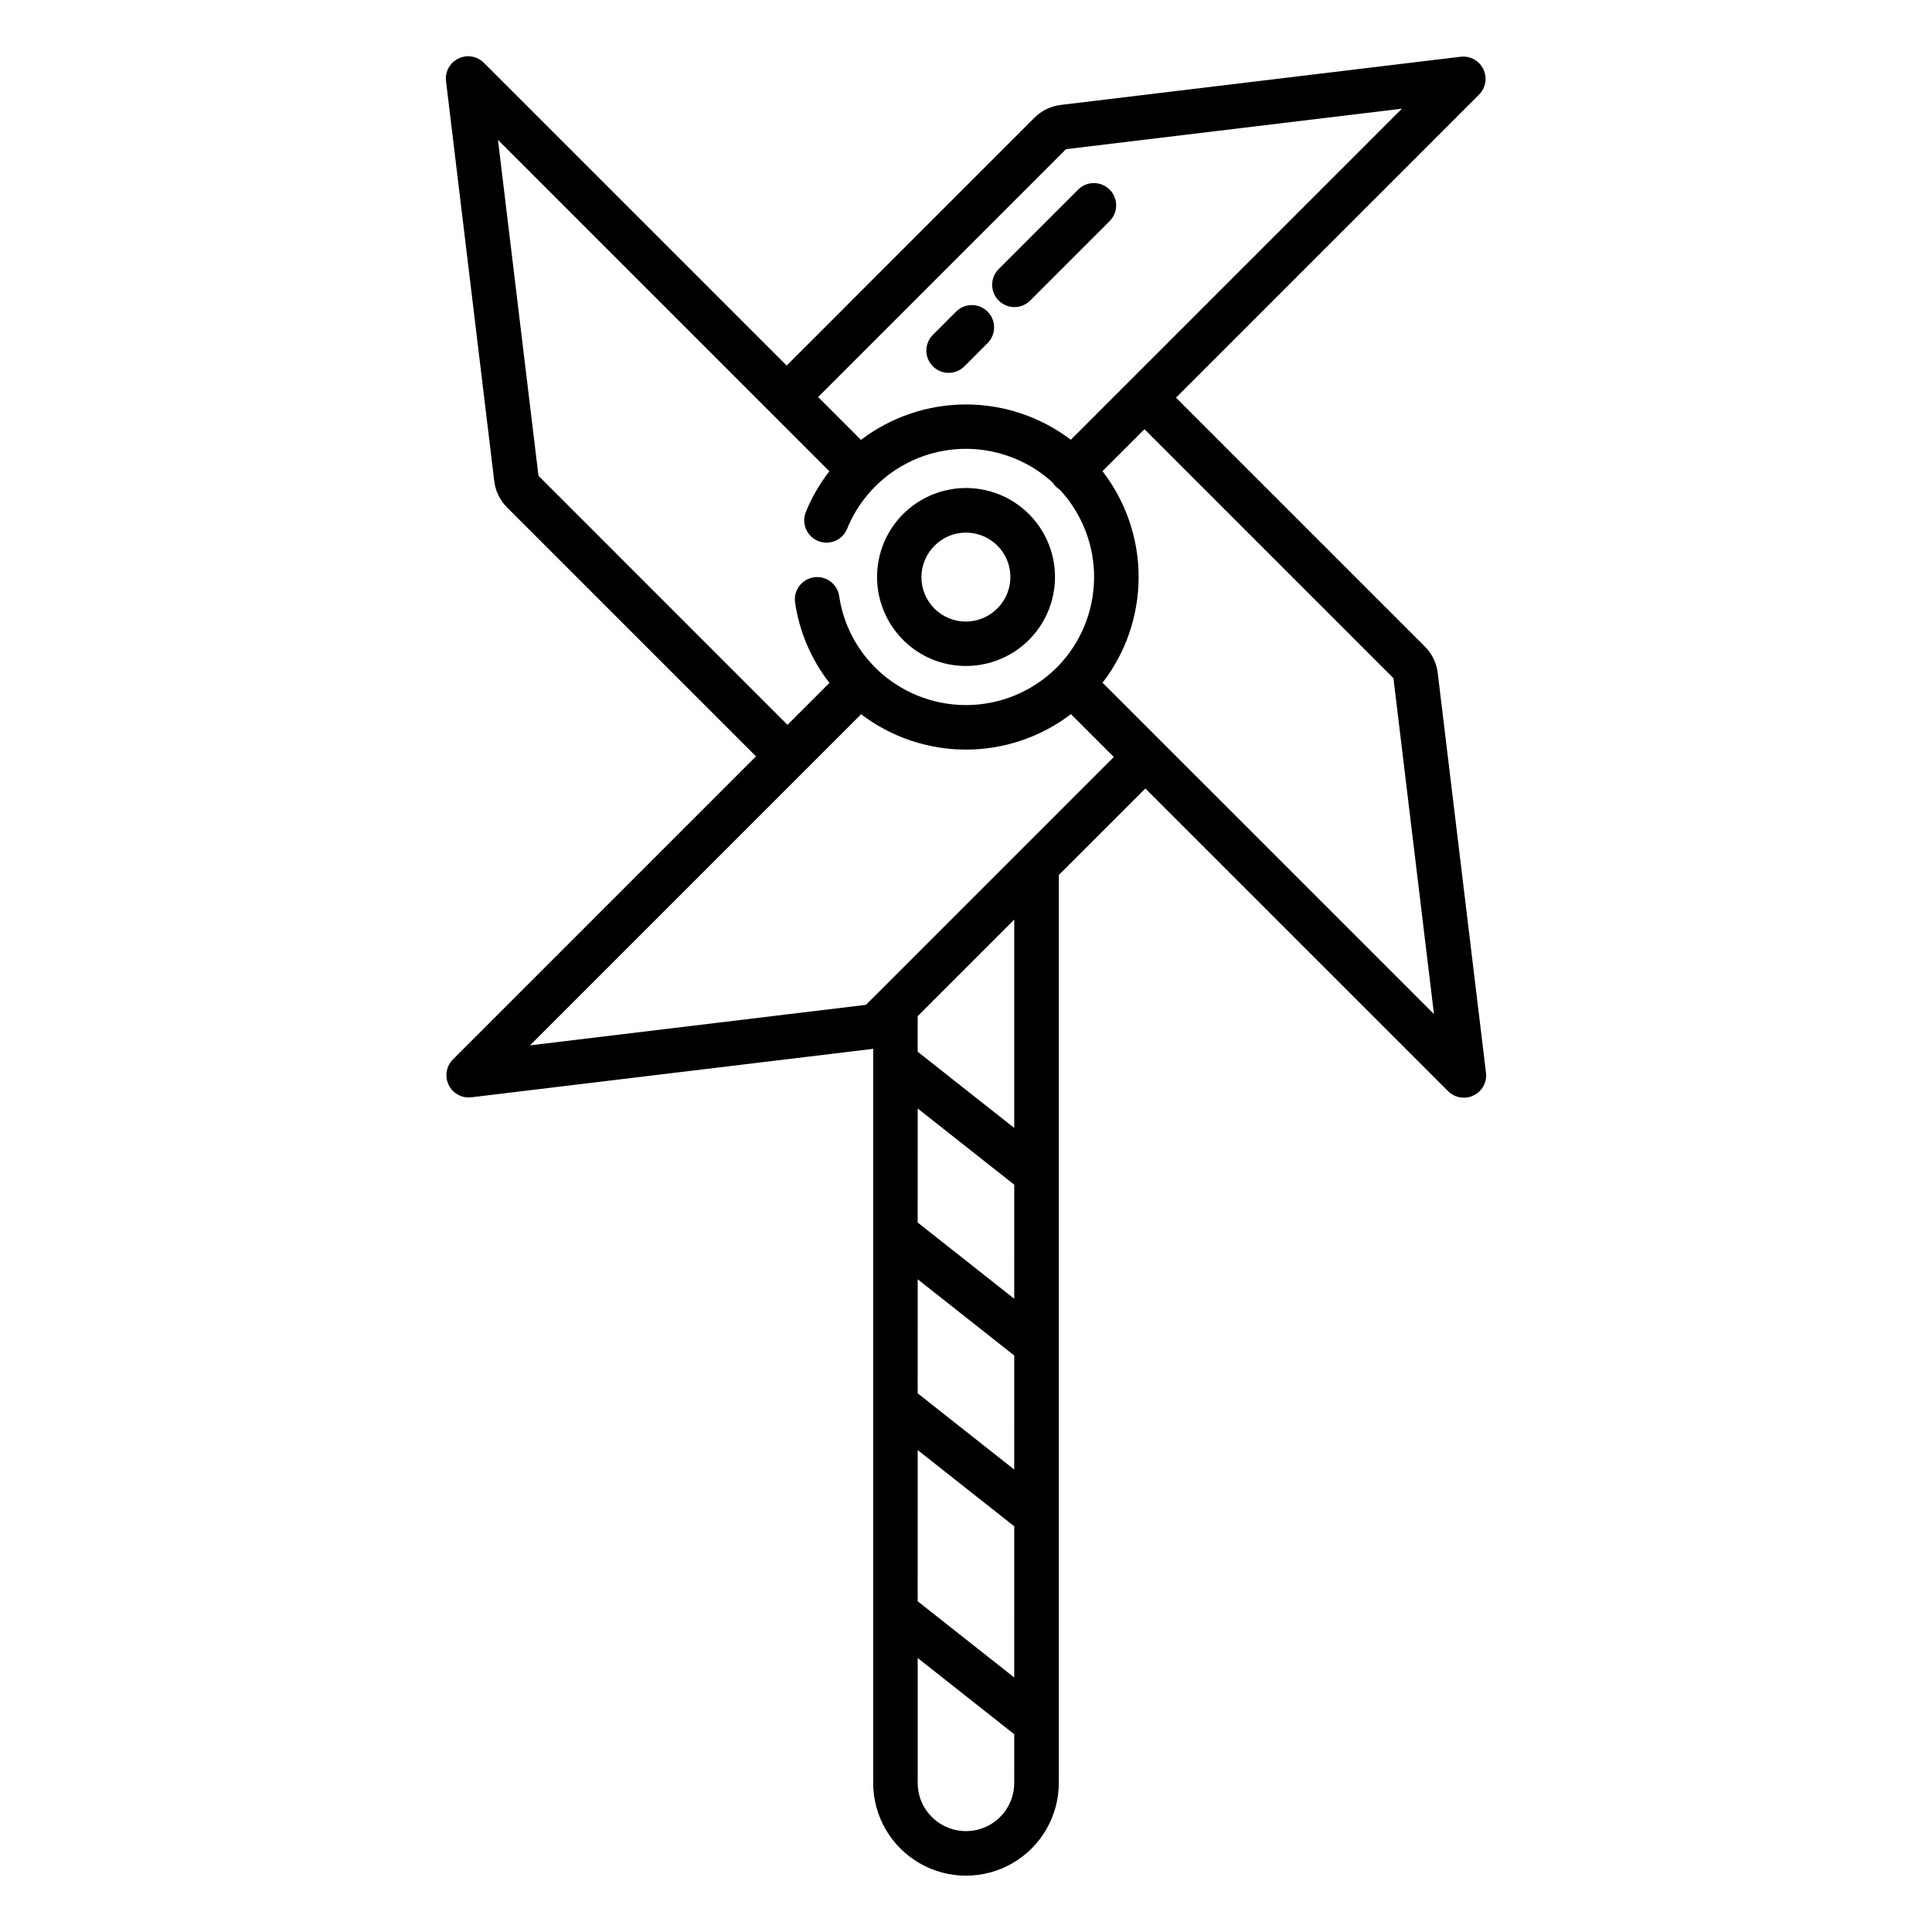
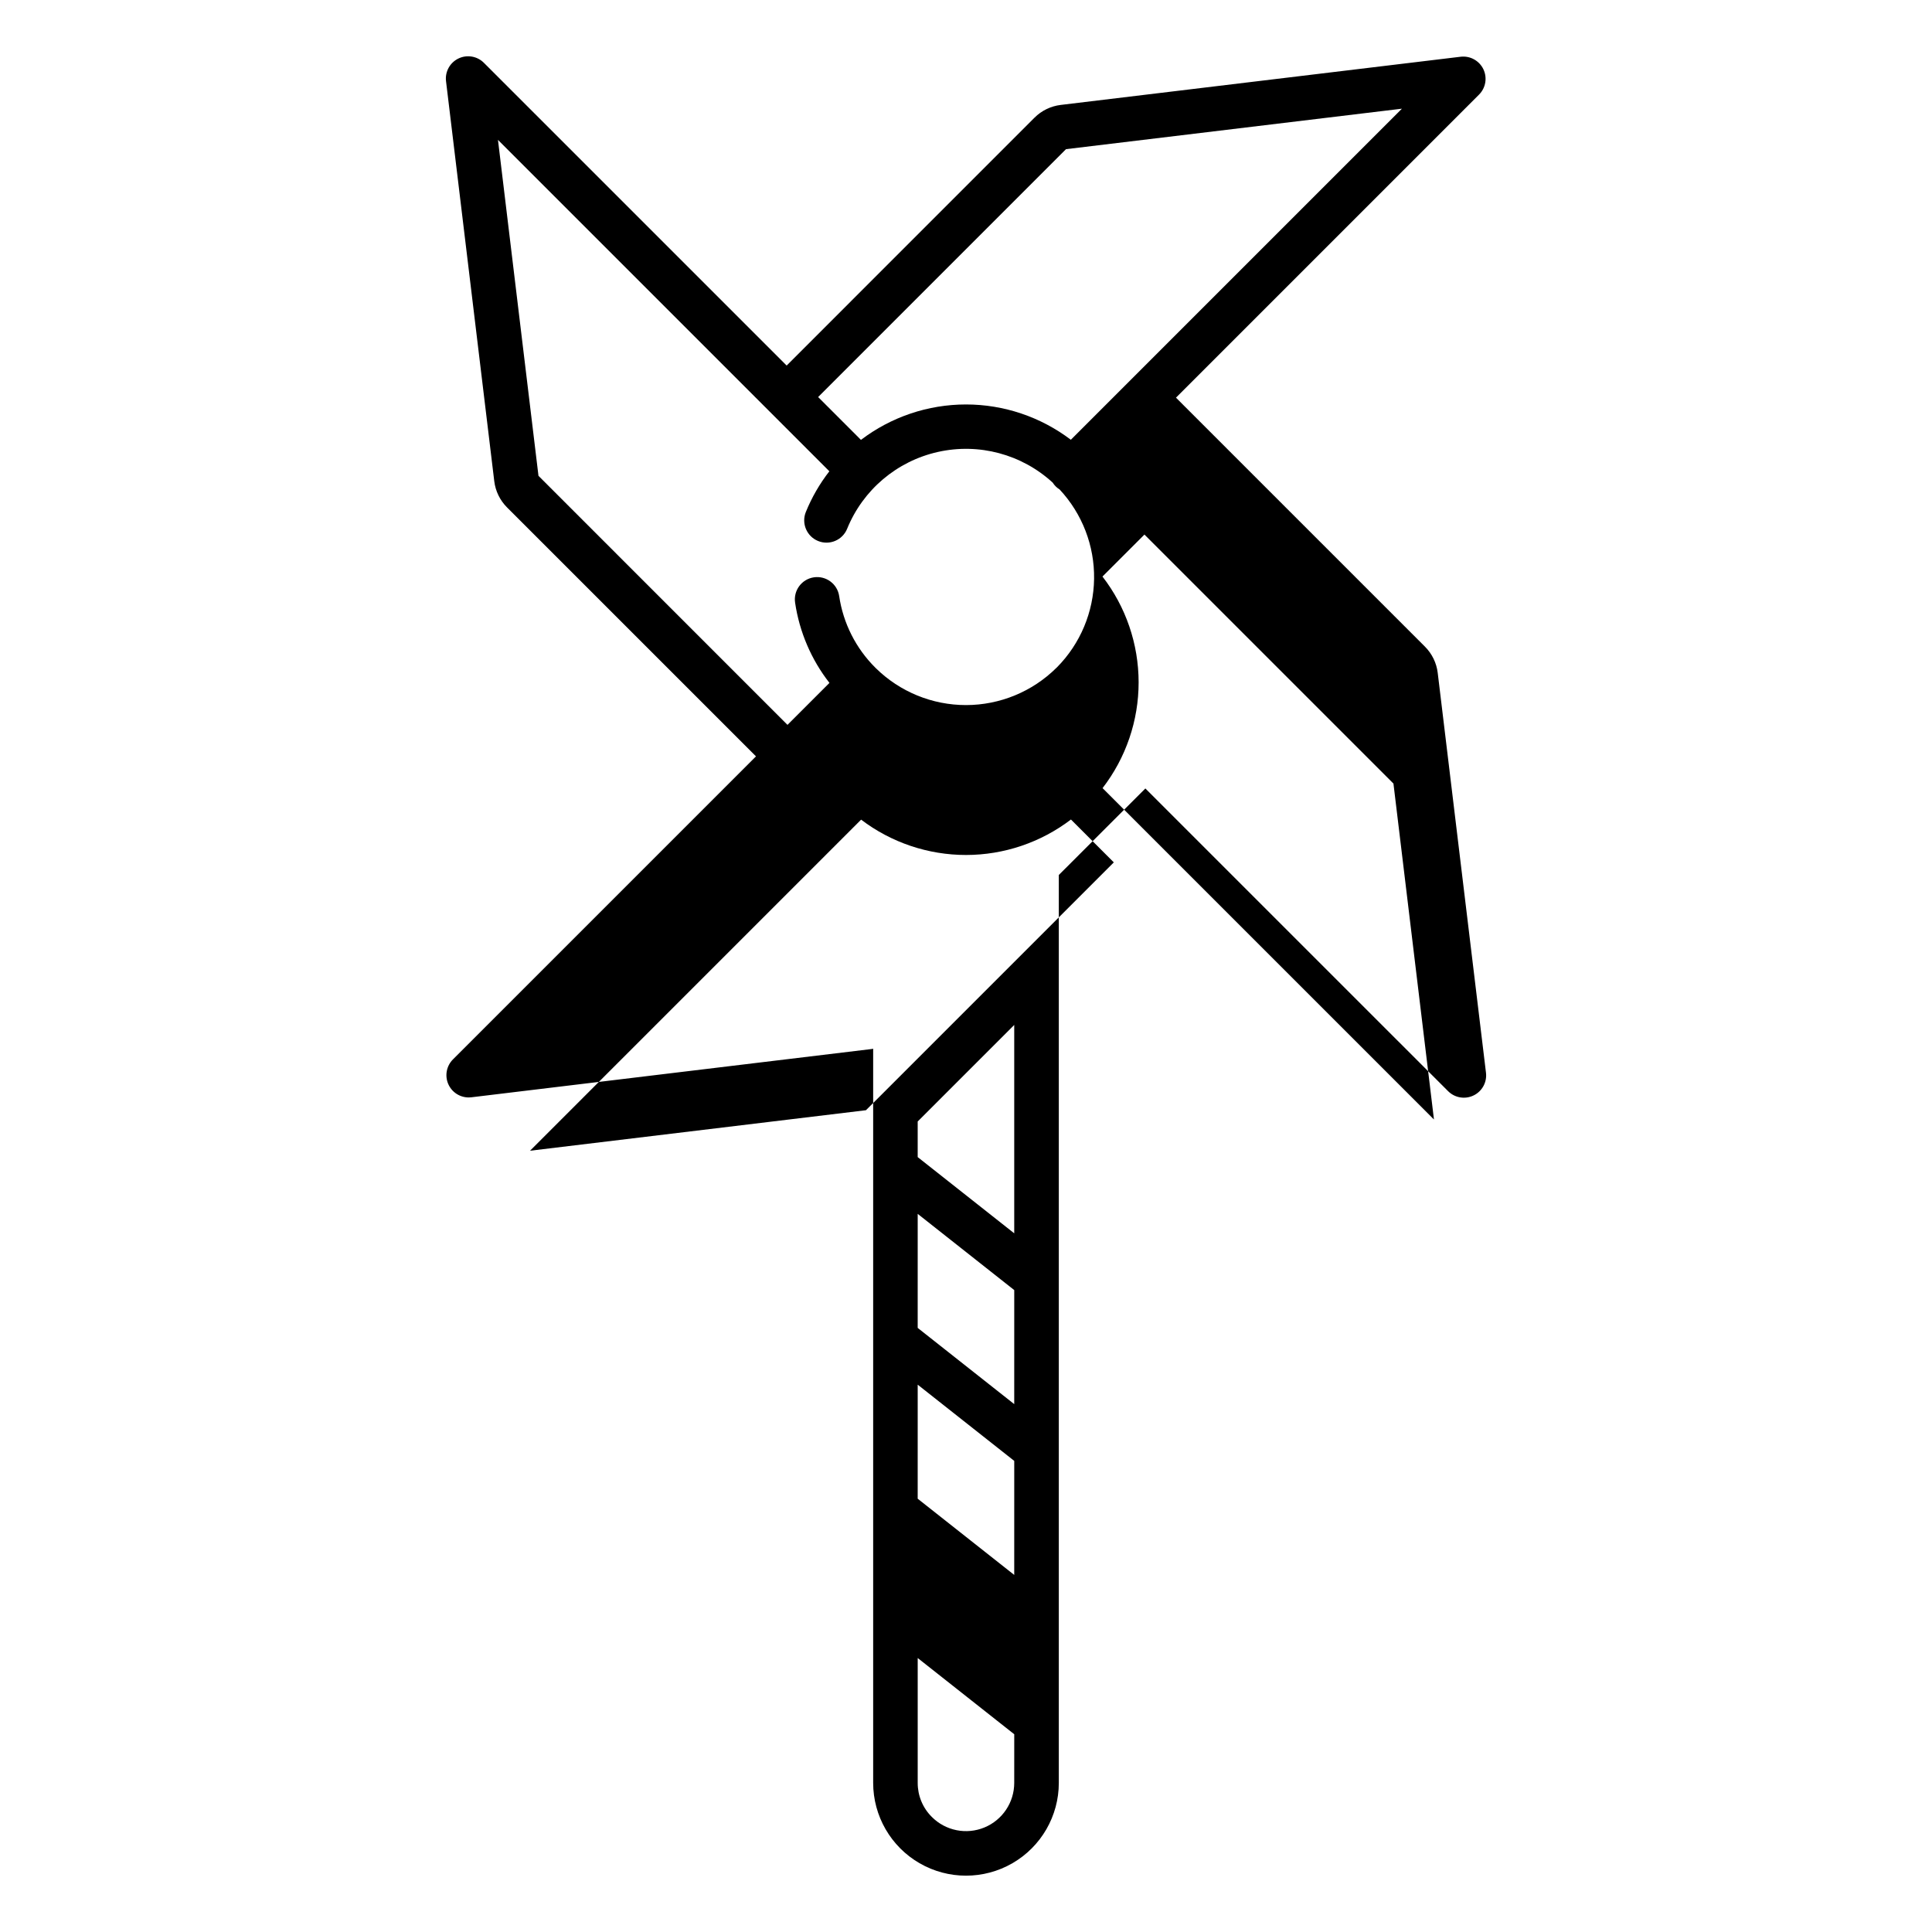
<svg xmlns="http://www.w3.org/2000/svg" fill="#000000" width="800px" height="800px" version="1.1" viewBox="144 144 512 512">
  <g>
-     <path d="m525.01 322.31c-0.316-2.621-1.504-5.059-3.367-6.93l-65.996-65.996 80.312-80.312c1.781-1.777 2.238-4.492 1.137-6.758-1.102-2.262-3.519-3.578-6.019-3.277l-105.98 12.77c-2.629 0.32-5.074 1.508-6.945 3.379l-65.68 65.688-80.234-80.227c-1.781-1.781-4.492-2.238-6.758-1.137-2.266 1.102-3.582 3.516-3.277 6.016l12.781 105.98v0.004c0.316 2.625 1.504 5.066 3.367 6.941l65.996 65.992-80.312 80.312c-1.688 1.691-2.191 4.231-1.281 6.434 0.914 2.207 3.066 3.644 5.457 3.648 0.234 0 0.473-0.016 0.707-0.043l105.98-12.781c0.168-0.02 0.332-0.055 0.5-0.082v194.54c0 8.789 4.691 16.91 12.301 21.305 7.613 4.394 16.988 4.394 24.602 0 7.609-4.394 12.297-12.516 12.297-21.305v-240.59l22.938-22.93 80.227 80.219c1.781 1.781 4.496 2.234 6.758 1.133 2.266-1.098 3.582-3.516 3.281-6.016zm-98.508-138.78 89.023-10.727-87.742 87.742h0.004c-8-6.074-17.77-9.363-27.816-9.359-10.047 0.008-19.812 3.301-27.809 9.387l-11.348-11.352zm-139.8 86.566-10.734-89.023 87.82 87.82c-2.562 3.293-4.66 6.926-6.231 10.789-1.223 3.023 0.234 6.469 3.254 7.691 3.023 1.227 6.469-0.23 7.695-3.254 4.195-10.312 13.18-17.914 24.043-20.348 10.863-2.438 22.23 0.602 30.43 8.133 0.461 0.738 1.09 1.359 1.832 1.812 5.988 6.422 9.262 14.91 9.133 23.691-0.125 8.781-3.644 17.172-9.812 23.418-0.062 0.059-0.125 0.117-0.188 0.176-6.367 6.301-14.961 9.84-23.918 9.852-8.961 0.008-17.562-3.512-23.941-9.801l-0.117-0.117c-5.156-5.125-8.516-11.781-9.578-18.969-0.48-3.227-3.488-5.449-6.711-4.969-3.227 0.484-5.449 3.488-4.969 6.715 1.145 7.754 4.281 15.082 9.102 21.262l-11.121 11.121zm126.08 346.38c0.004 5.176-3.113 9.84-7.894 11.82-4.785 1.977-10.289 0.879-13.941-2.789-2.41-2.387-3.758-5.641-3.746-9.031v-33.082l25.586 20.199zm0-27.926-25.586-20.199 0.004-40.062 25.586 20.199zm0-55.105-25.586-20.199 0.004-30.219 25.586 20.199zm0-45.266-25.586-20.199 0.004-30.219 25.586 20.199zm0-45.266-25.586-20.199v-9.434l25.586-25.586zm-35.781-36.129-3.519 3.508-89.023 10.738 87.742-87.742h0.004c7.996 6.078 17.766 9.367 27.812 9.363 10.043-0.008 19.809-3.309 27.797-9.398l11.359 11.359zm59.191-81.852v-0.004c6.199-8.031 9.559-17.891 9.555-28.039-0.008-10.145-3.375-20.004-9.582-28.027l11.125-11.125 65.988 65.988 10.738 89.023z" />
-     <path d="m400 320.49c7.328 0 14.246-3.406 18.711-9.223 4.465-5.816 5.969-13.375 4.074-20.457-1.898-7.082-6.981-12.879-13.754-15.684-6.773-2.809-14.465-2.305-20.816 1.363-6.348 3.664-10.633 10.074-11.586 17.344-0.957 7.269 1.523 14.57 6.707 19.754 4.41 4.434 10.41 6.918 16.664 6.902zm-8.309-31.891v-0.004c2.184-2.207 5.16-3.449 8.266-3.441 0.586 0 1.172 0.043 1.754 0.125 4.398 0.645 8.059 3.719 9.457 7.938 1.398 4.223 0.293 8.871-2.856 12.016-2.199 2.227-5.199 3.484-8.332 3.492-3.133 0.008-6.137-1.234-8.352-3.449-2.211-2.219-3.449-5.223-3.438-8.355 0.012-3.133 1.273-6.129 3.504-8.328z" />
-     <path d="m395.4 242.81c1.57 0.004 3.074-0.621 4.18-1.73l6.109-6.121c1.121-1.105 1.754-2.613 1.762-4.188 0.004-1.574-0.621-3.082-1.734-4.195s-2.625-1.734-4.199-1.727c-1.574 0.008-3.082 0.645-4.184 1.766l-6.109 6.121c-1.688 1.691-2.191 4.227-1.277 6.434 0.914 2.203 3.066 3.641 5.453 3.641z" />
-     <path d="m412.83 225.38c1.566 0 3.07-0.621 4.176-1.73l20.961-20.961c1.148-1.098 1.809-2.609 1.828-4.199 0.016-1.59-0.605-3.121-1.73-4.246-1.125-1.121-2.652-1.746-4.242-1.727-1.59 0.02-3.106 0.676-4.203 1.828l-20.961 20.957c-1.684 1.688-2.188 4.227-1.277 6.43 0.914 2.207 3.066 3.644 5.449 3.648z" />
+     <path d="m525.01 322.31c-0.316-2.621-1.504-5.059-3.367-6.93l-65.996-65.996 80.312-80.312c1.781-1.777 2.238-4.492 1.137-6.758-1.102-2.262-3.519-3.578-6.019-3.277l-105.98 12.77c-2.629 0.32-5.074 1.508-6.945 3.379l-65.68 65.688-80.234-80.227c-1.781-1.781-4.492-2.238-6.758-1.137-2.266 1.102-3.582 3.516-3.277 6.016l12.781 105.98v0.004c0.316 2.625 1.504 5.066 3.367 6.941l65.996 65.992-80.312 80.312c-1.688 1.691-2.191 4.231-1.281 6.434 0.914 2.207 3.066 3.644 5.457 3.648 0.234 0 0.473-0.016 0.707-0.043l105.98-12.781c0.168-0.02 0.332-0.055 0.5-0.082v194.54c0 8.789 4.691 16.91 12.301 21.305 7.613 4.394 16.988 4.394 24.602 0 7.609-4.394 12.297-12.516 12.297-21.305v-240.59l22.938-22.93 80.227 80.219c1.781 1.781 4.496 2.234 6.758 1.133 2.266-1.098 3.582-3.516 3.281-6.016zm-98.508-138.78 89.023-10.727-87.742 87.742h0.004c-8-6.074-17.77-9.363-27.816-9.359-10.047 0.008-19.812 3.301-27.809 9.387l-11.348-11.352zm-139.8 86.566-10.734-89.023 87.82 87.82c-2.562 3.293-4.66 6.926-6.231 10.789-1.223 3.023 0.234 6.469 3.254 7.691 3.023 1.227 6.469-0.23 7.695-3.254 4.195-10.312 13.18-17.914 24.043-20.348 10.863-2.438 22.23 0.602 30.43 8.133 0.461 0.738 1.09 1.359 1.832 1.812 5.988 6.422 9.262 14.91 9.133 23.691-0.125 8.781-3.644 17.172-9.812 23.418-0.062 0.059-0.125 0.117-0.188 0.176-6.367 6.301-14.961 9.84-23.918 9.852-8.961 0.008-17.562-3.512-23.941-9.801l-0.117-0.117c-5.156-5.125-8.516-11.781-9.578-18.969-0.48-3.227-3.488-5.449-6.711-4.969-3.227 0.484-5.449 3.488-4.969 6.715 1.145 7.754 4.281 15.082 9.102 21.262l-11.121 11.121zm126.08 346.38c0.004 5.176-3.113 9.84-7.894 11.82-4.785 1.977-10.289 0.879-13.941-2.789-2.41-2.387-3.758-5.641-3.746-9.031v-33.082l25.586 20.199zzm0-55.105-25.586-20.199 0.004-30.219 25.586 20.199zm0-45.266-25.586-20.199 0.004-30.219 25.586 20.199zm0-45.266-25.586-20.199v-9.434l25.586-25.586zm-35.781-36.129-3.519 3.508-89.023 10.738 87.742-87.742h0.004c7.996 6.078 17.766 9.367 27.812 9.363 10.043-0.008 19.809-3.309 27.797-9.398l11.359 11.359zm59.191-81.852v-0.004c6.199-8.031 9.559-17.891 9.555-28.039-0.008-10.145-3.375-20.004-9.582-28.027l11.125-11.125 65.988 65.988 10.738 89.023z" />
  </g>
</svg>